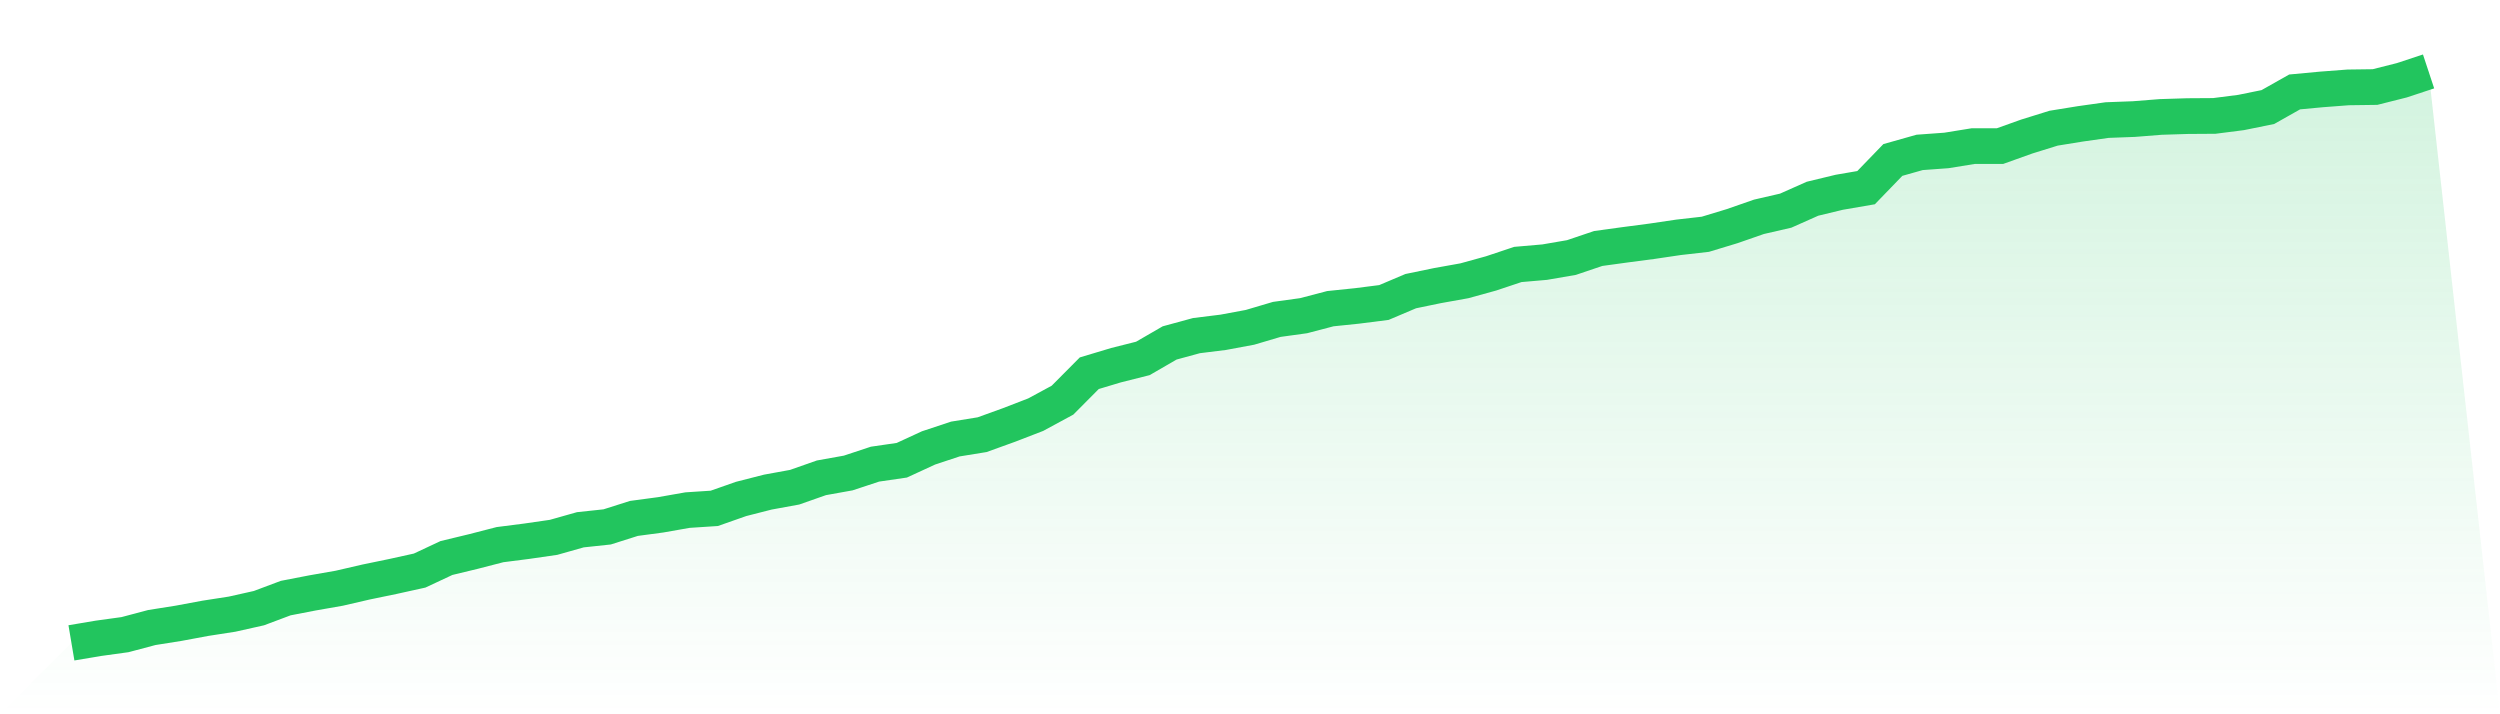
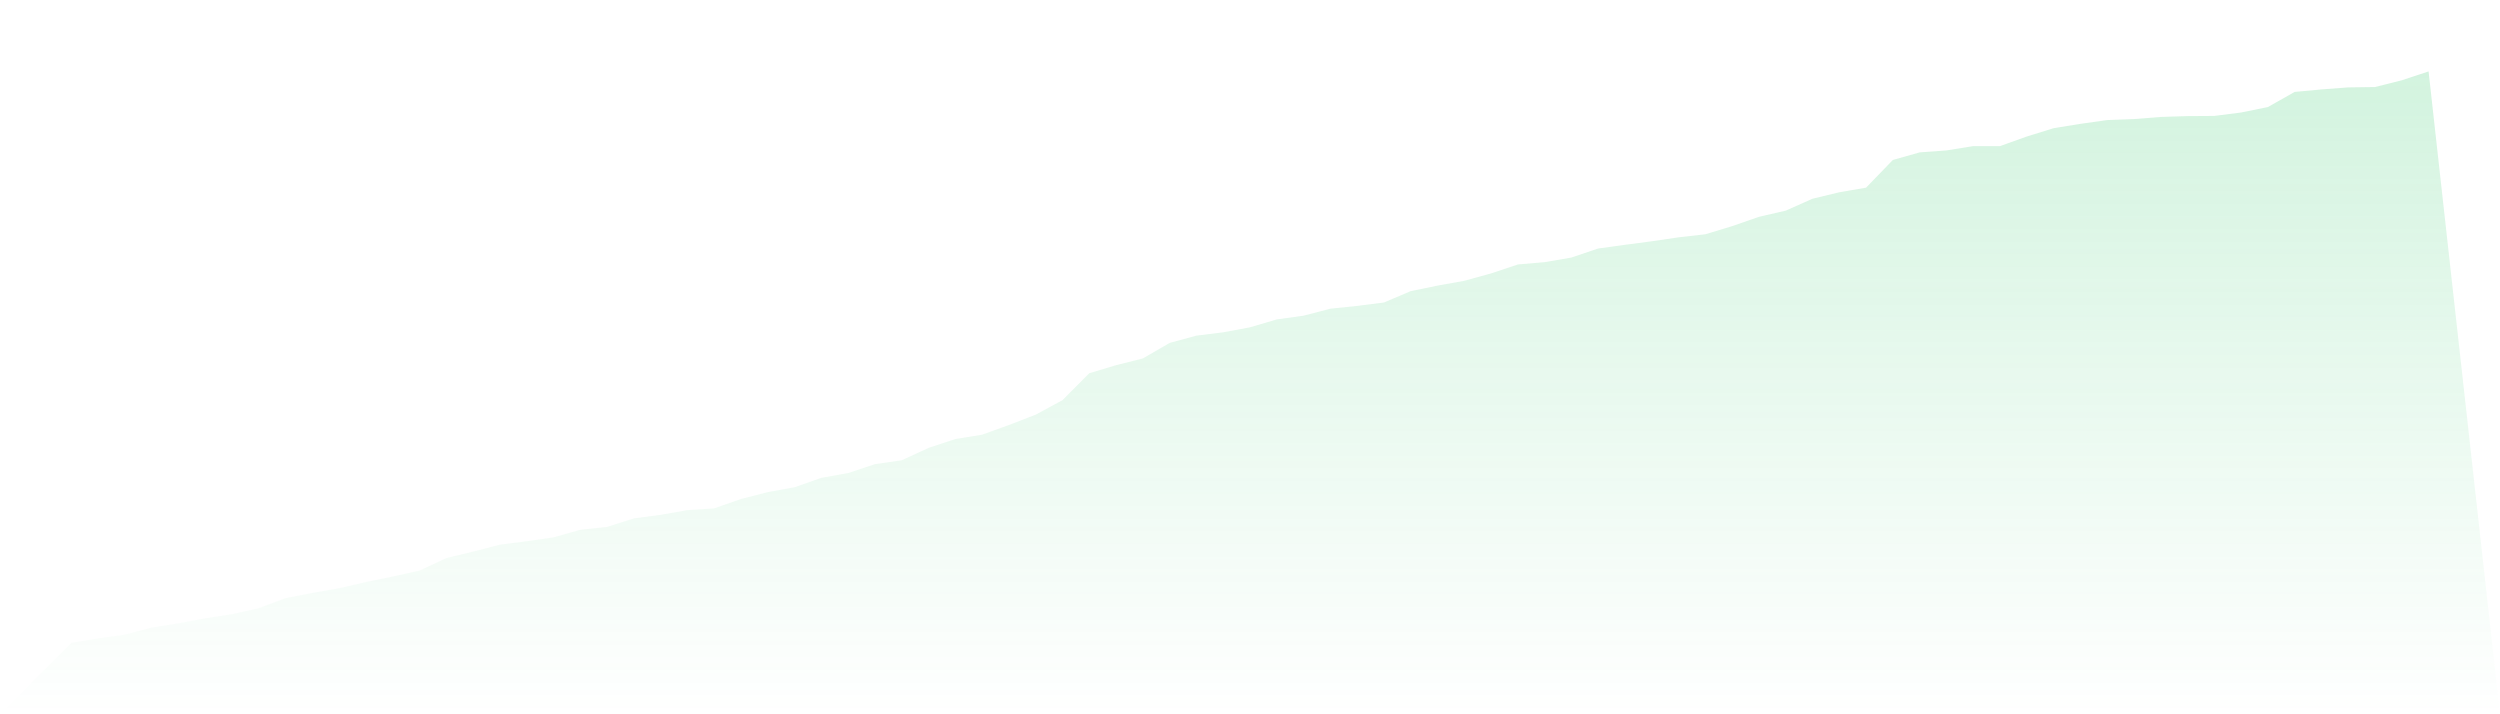
<svg xmlns="http://www.w3.org/2000/svg" viewBox="0 0 140 40">
  <defs>
    <linearGradient id="gradient" x1="0" x2="0" y1="0" y2="1">
      <stop offset="0%" stop-color="#22c55e" stop-opacity="0.2" />
      <stop offset="100%" stop-color="#22c55e" stop-opacity="0" />
    </linearGradient>
  </defs>
  <path d="M4,36 L4,36 L5.5,35.747 L7,35.54 L8.5,35.142 L10,34.904 L11.5,34.625 L13,34.392 L14.5,34.056 L16,33.493 L17.5,33.203 L19,32.94 L20.5,32.593 L22,32.283 L23.5,31.952 L25,31.249 L26.5,30.887 L28,30.5 L29.5,30.308 L31,30.091 L32.5,29.667 L34,29.507 L35.5,29.031 L37,28.83 L38.5,28.566 L40,28.468 L41.5,27.941 L43,27.558 L44.5,27.284 L46,26.757 L47.5,26.488 L49,25.992 L50.5,25.774 L52,25.082 L53.5,24.585 L55,24.342 L56.5,23.8 L58,23.221 L59.5,22.409 L61,20.9 L62.5,20.45 L64,20.072 L65.5,19.204 L67,18.795 L68.5,18.609 L70,18.33 L71.5,17.886 L73,17.679 L74.5,17.286 L76,17.131 L77.5,16.94 L79,16.304 L80.5,15.994 L82,15.725 L83.5,15.311 L85,14.81 L86.5,14.68 L88,14.422 L89.5,13.915 L91,13.709 L92.5,13.512 L94,13.29 L95.5,13.119 L97,12.664 L98.5,12.142 L100,11.796 L101.5,11.129 L103,10.767 L104.5,10.509 L106,8.958 L107.5,8.534 L109,8.425 L110.5,8.182 L112,8.182 L113.5,7.645 L115,7.179 L116.5,6.936 L118,6.724 L119.5,6.668 L121,6.549 L122.5,6.502 L124,6.492 L125.5,6.3 L127,5.995 L128.5,5.148 L130,5.008 L131.5,4.894 L133,4.874 L134.5,4.496 L136,4 L140,40 L0,40 z" fill="url(#gradient)" />
-   <path d="M4,36 L4,36 L5.5,35.747 L7,35.54 L8.5,35.142 L10,34.904 L11.5,34.625 L13,34.392 L14.5,34.056 L16,33.493 L17.5,33.203 L19,32.94 L20.5,32.593 L22,32.283 L23.5,31.952 L25,31.249 L26.5,30.887 L28,30.5 L29.5,30.308 L31,30.091 L32.5,29.667 L34,29.507 L35.5,29.031 L37,28.83 L38.5,28.566 L40,28.468 L41.5,27.941 L43,27.558 L44.5,27.284 L46,26.757 L47.5,26.488 L49,25.992 L50.5,25.774 L52,25.082 L53.5,24.585 L55,24.342 L56.5,23.8 L58,23.221 L59.5,22.409 L61,20.9 L62.5,20.45 L64,20.072 L65.5,19.204 L67,18.795 L68.5,18.609 L70,18.33 L71.5,17.886 L73,17.679 L74.5,17.286 L76,17.131 L77.5,16.94 L79,16.304 L80.5,15.994 L82,15.725 L83.5,15.311 L85,14.81 L86.5,14.68 L88,14.422 L89.5,13.915 L91,13.709 L92.5,13.512 L94,13.29 L95.5,13.119 L97,12.664 L98.5,12.142 L100,11.796 L101.5,11.129 L103,10.767 L104.5,10.509 L106,8.958 L107.5,8.534 L109,8.425 L110.5,8.182 L112,8.182 L113.5,7.645 L115,7.179 L116.5,6.936 L118,6.724 L119.5,6.668 L121,6.549 L122.5,6.502 L124,6.492 L125.5,6.3 L127,5.995 L128.5,5.148 L130,5.008 L131.5,4.894 L133,4.874 L134.5,4.496 L136,4" fill="none" stroke="#22c55e" stroke-width="2" />
</svg>